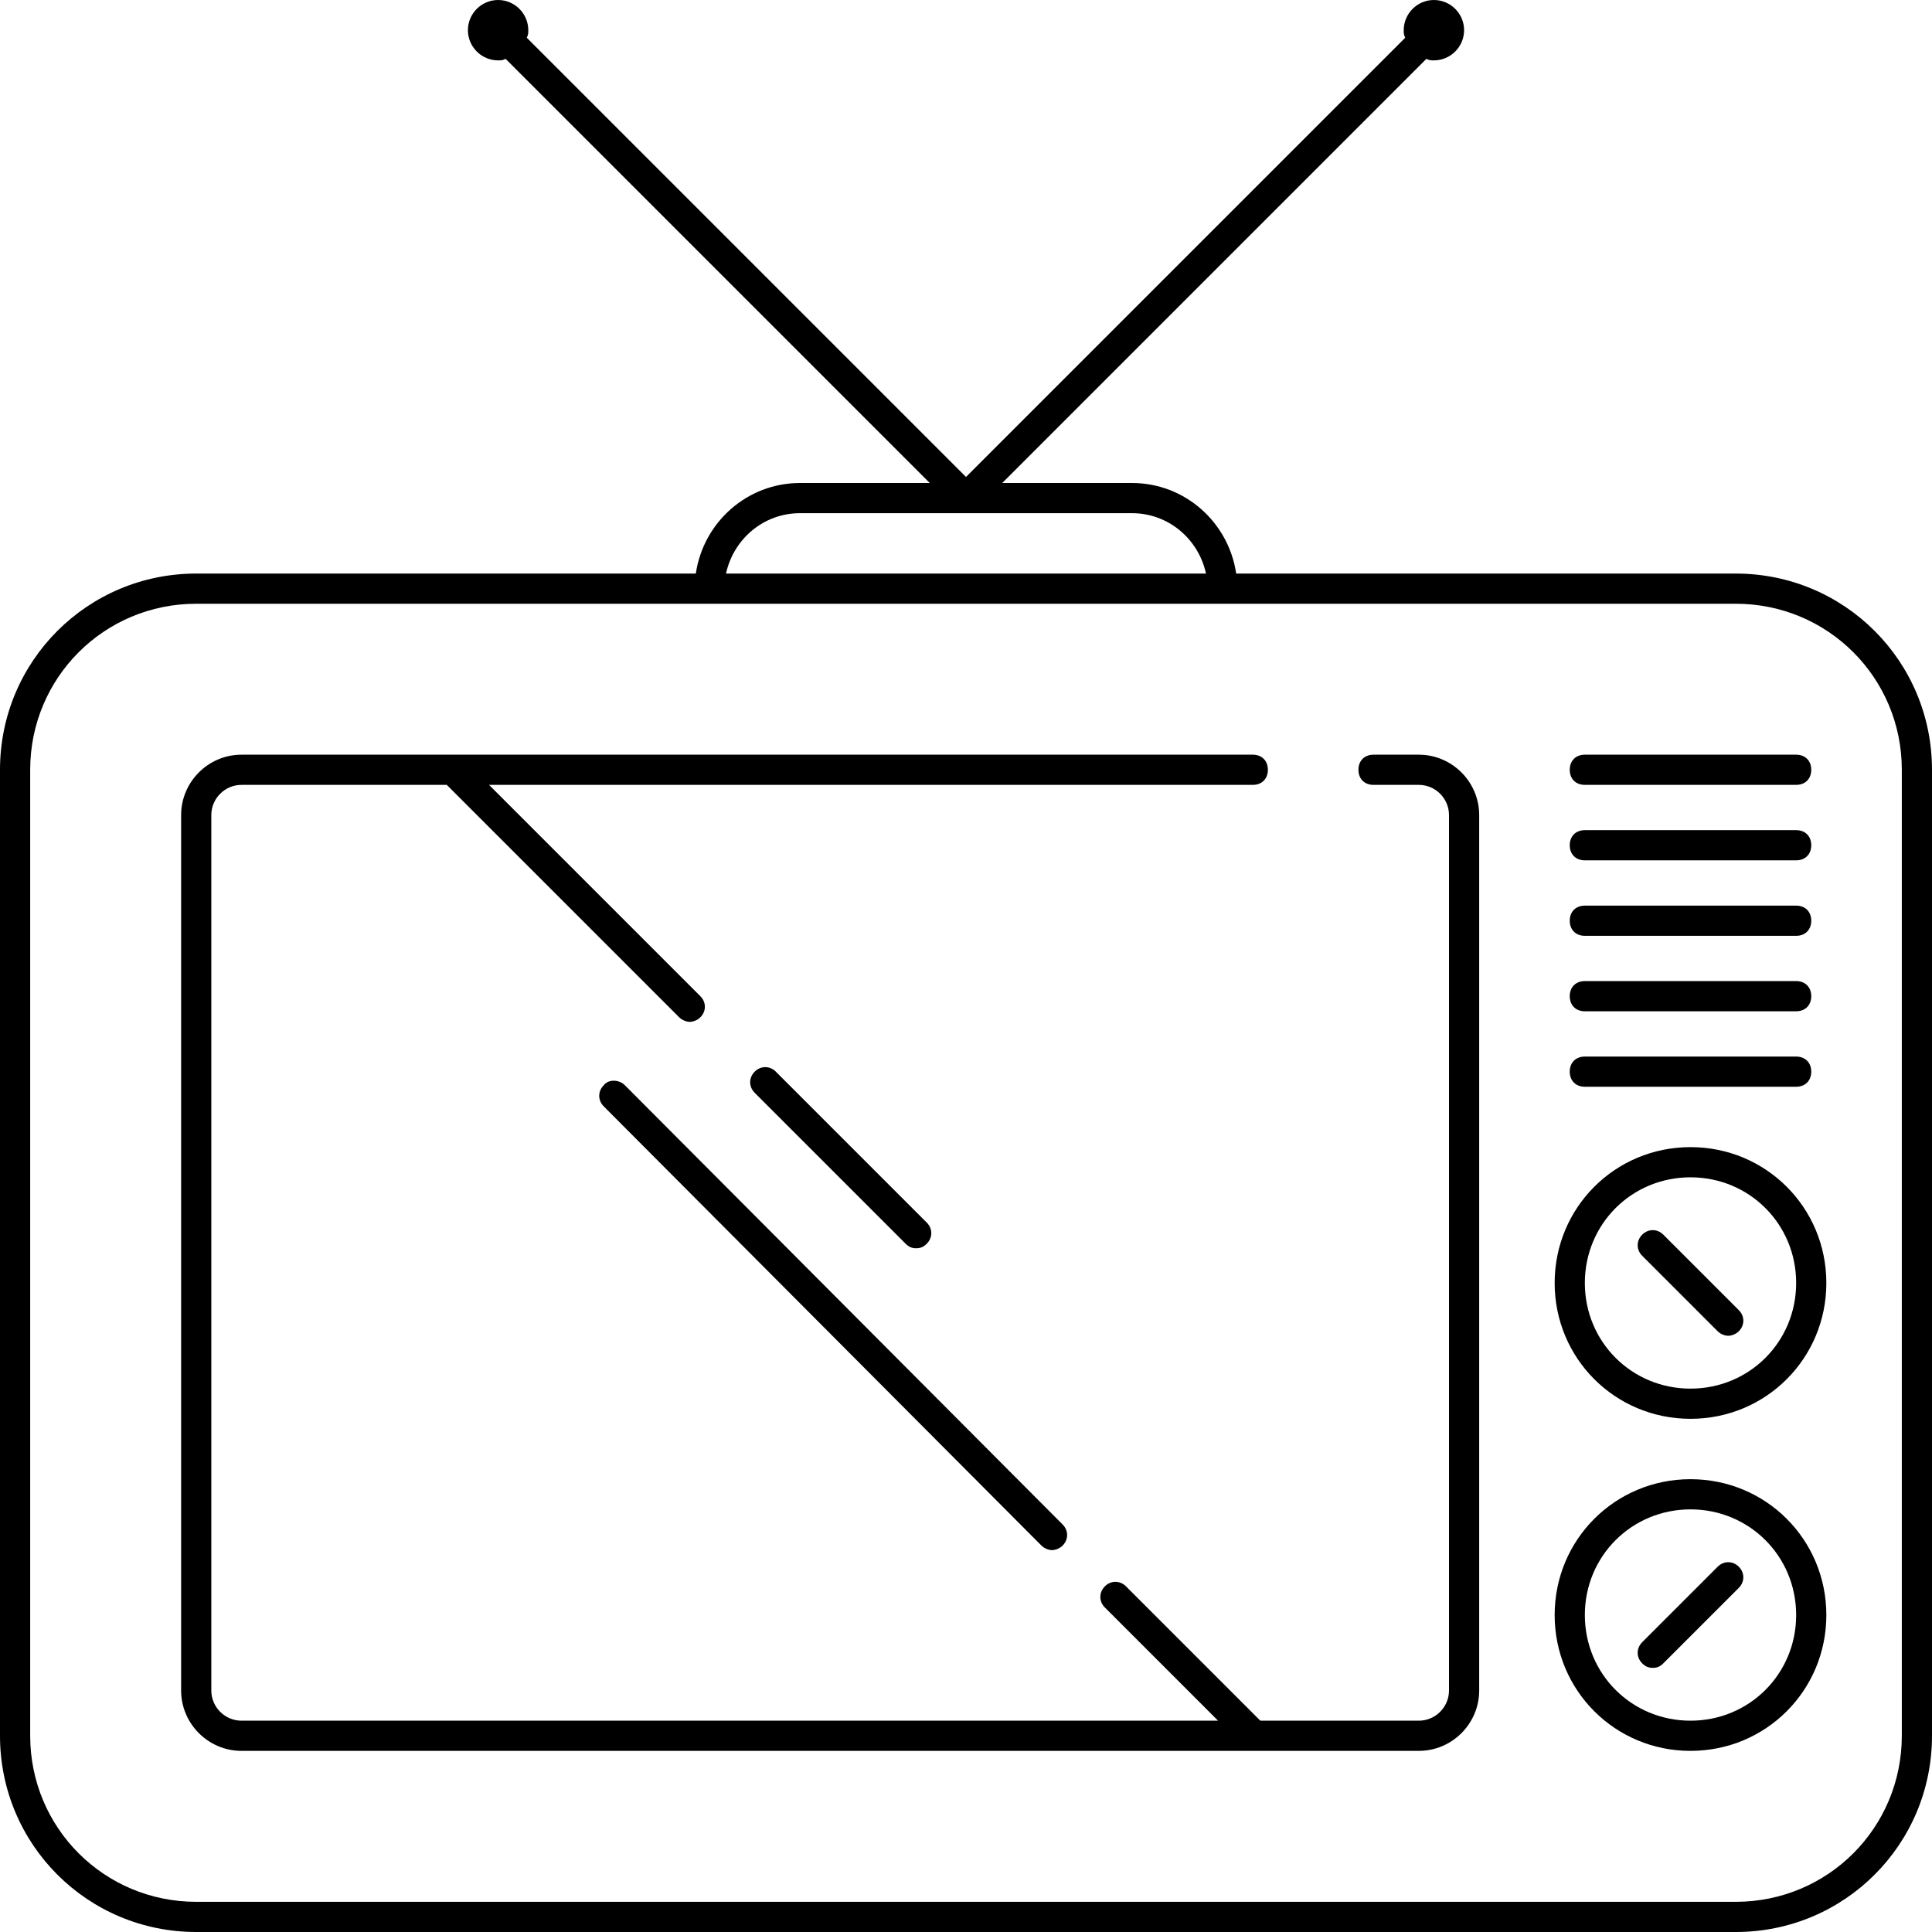
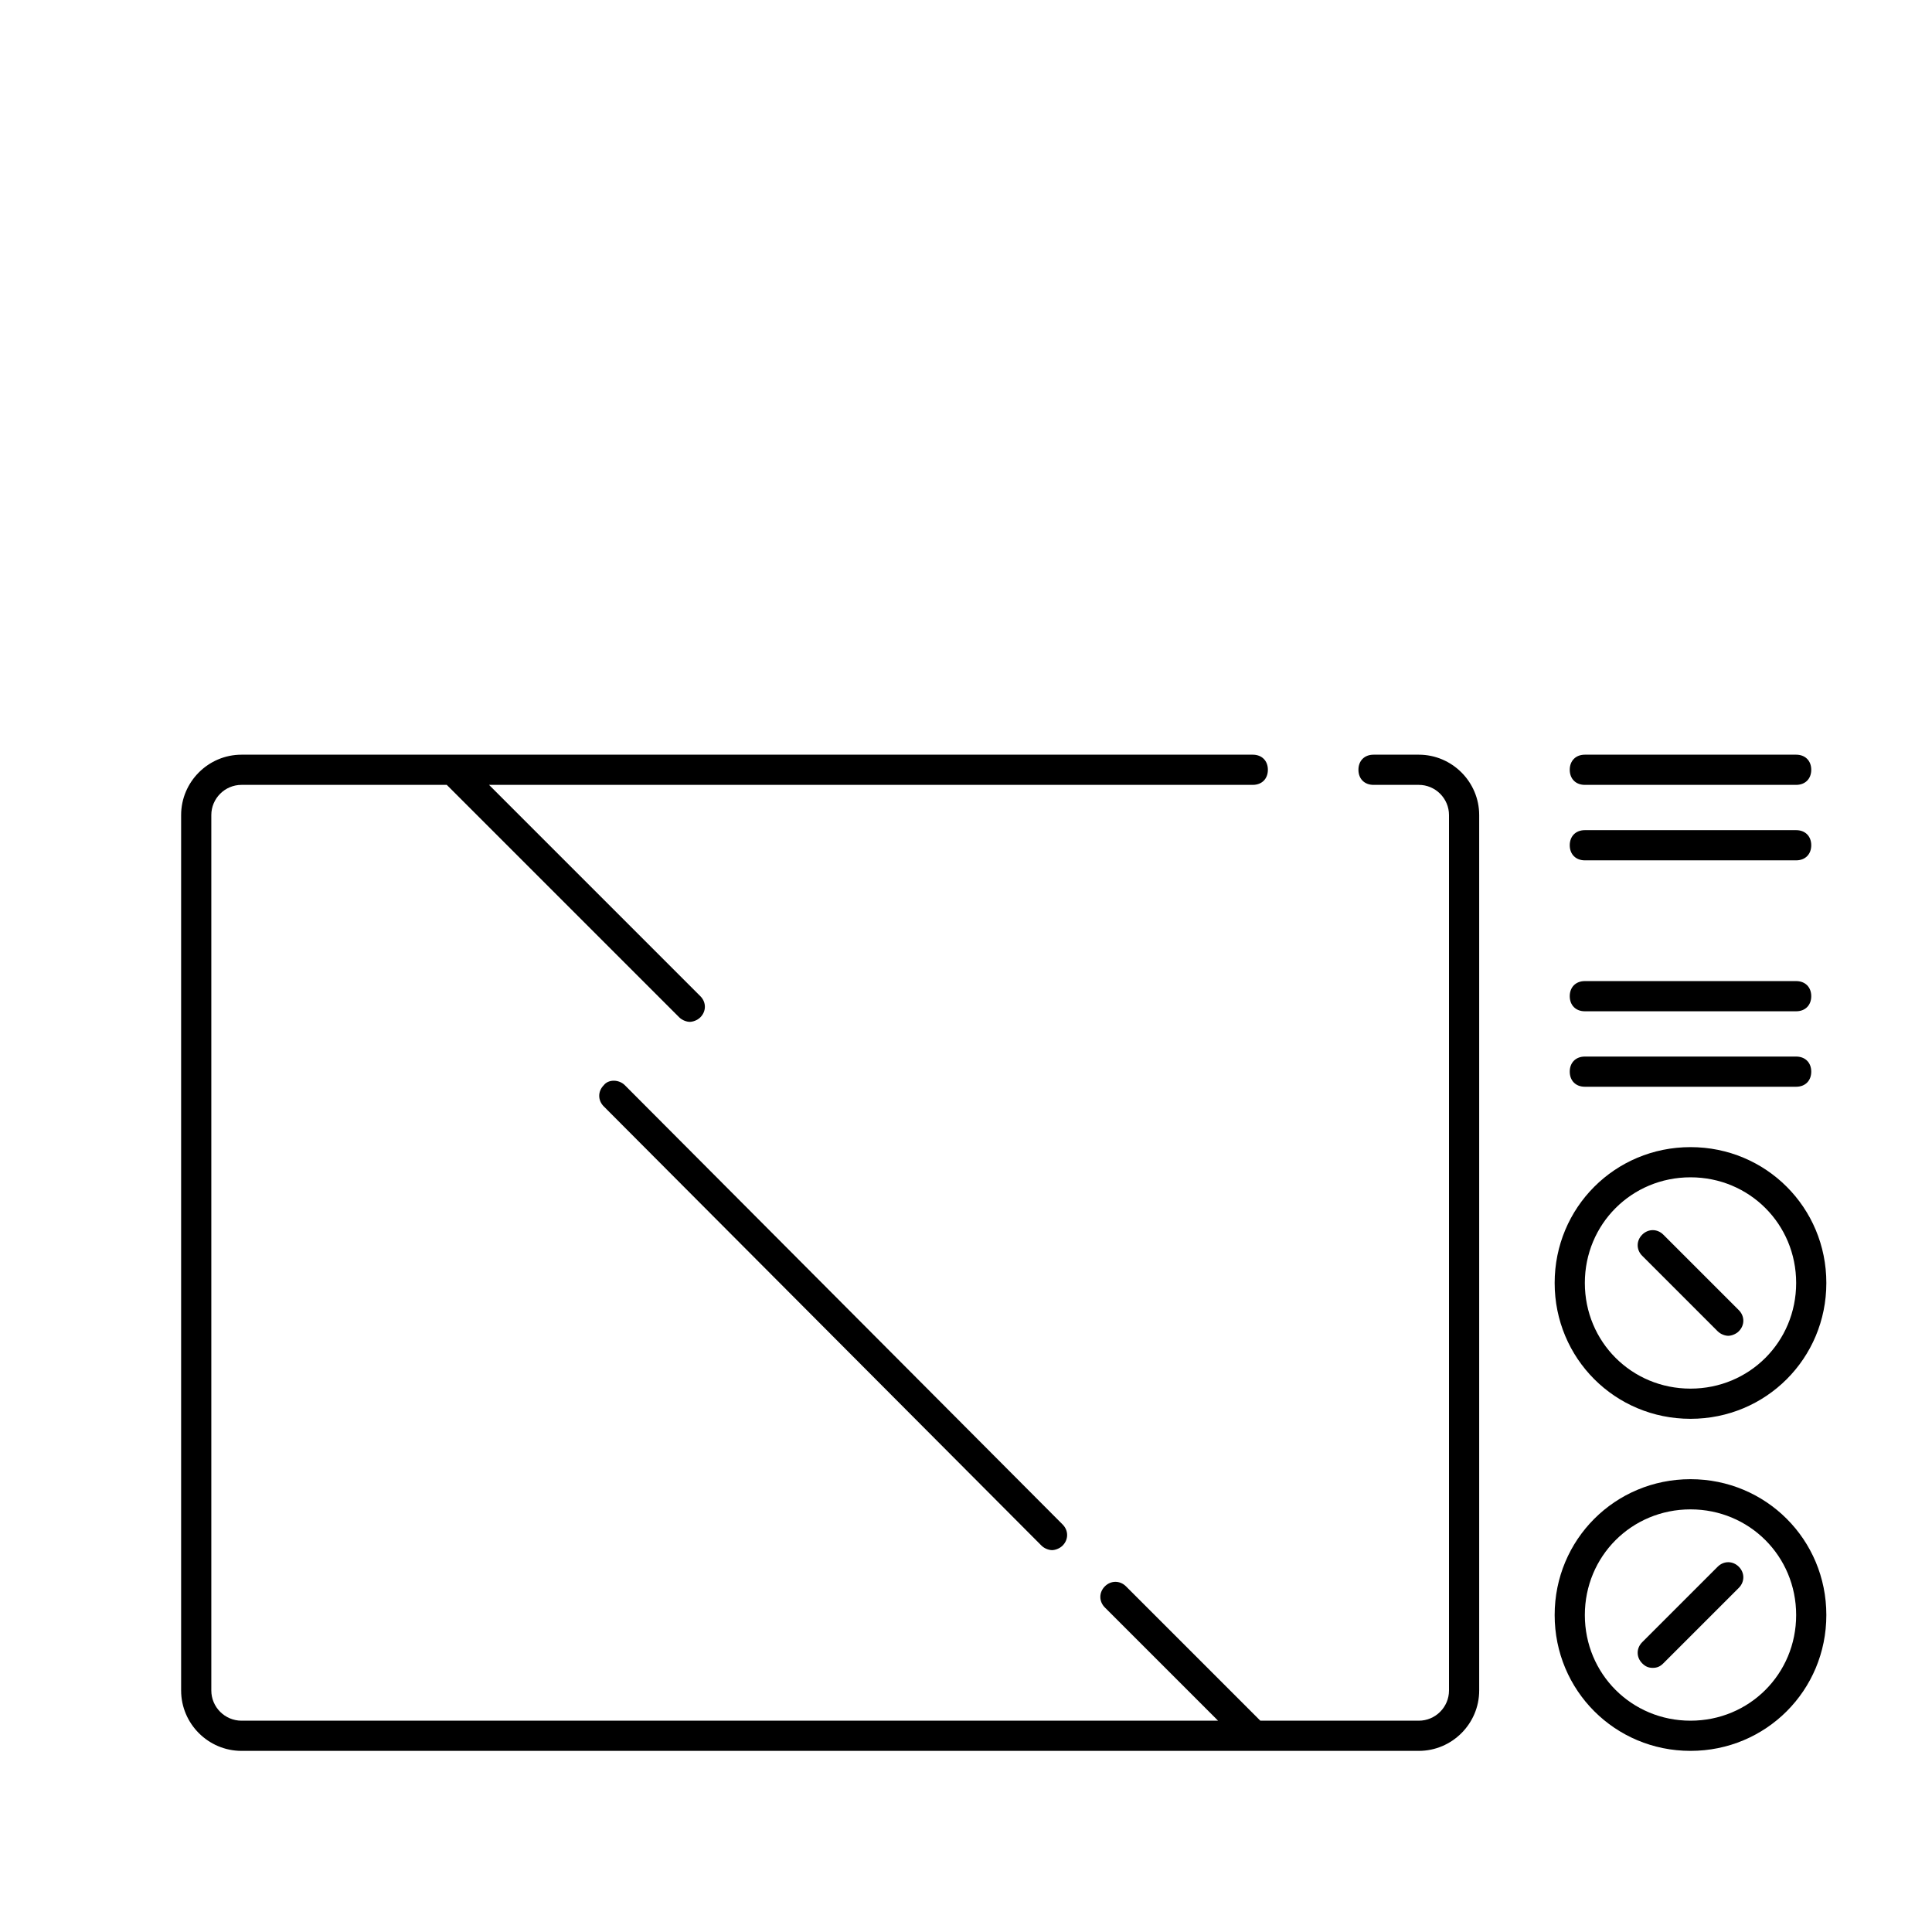
<svg xmlns="http://www.w3.org/2000/svg" enable-background="new 0 0 128 128" height="128px" id="Layer_1" version="1.1" viewBox="0 0 128 128" width="128px" xml:space="preserve">
-   <path d="M60.7,82.7c0.3,0,0.5-0.1,0.7-0.3c0.4-0.4,0.4-1,0-1.4l-10-10c-0.4-0.4-1-0.4-1.4,0s-0.4,1,0,1.4l10,10  C60.2,82.6,60.4,82.7,60.7,82.7z" />
  <path d="M40,71.9c-0.4,0.4-0.4,1,0,1.4L69,102.4c0.2,0.2,0.5,0.3,0.7,0.3s0.5-0.1,0.7-0.3c0.4-0.4,0.4-1,0-1.4L41.4,71.9  C41,71.5,40.3,71.5,40,71.9z" />
-   <path d="M13,128h102c7.2,0,13-5.8,13-13V51c0-7.2-5.8-13-13-13H81.9c-0.5-3.4-3.4-6-6.9-6h-8.6L94.5,3.9C94.7,4,94.8,4,95,4  c1.1,0,2-0.9,2-2s-0.9-2-2-2s-2,0.9-2,2c0,0.2,0,0.3,0.1,0.5L64,31.6L34.9,2.5C35,2.3,35,2.2,35,2c0-1.1-0.9-2-2-2s-2,0.9-2,2  s0.9,2,2,2c0.2,0,0.3,0,0.5-0.1L61.6,32H53c-3.5,0-6.4,2.6-6.9,6H13C5.8,38,0,43.8,0,51v64C0,122.2,5.8,128,13,128z M53,34h22  c2.4,0,4.4,1.7,4.9,4H48.1C48.6,35.7,50.6,34,53,34z M2,51c0-6.1,4.9-11,11-11h102c6.1,0,11,4.9,11,11v64c0,6.1-4.9,11-11,11H13  c-6.1,0-11-4.9-11-11V51z" />
  <path d="M16,116h67c0,0,0.1,0,0.1,0s0.1,0,0.1,0H94c2.2,0,4-1.8,4-4V54c0-2.2-1.8-4-4-4h-3c-0.6,0-1,0.4-1,1s0.4,1,1,1h3  c1.1,0,2,0.9,2,2v58c0,1.1-0.9,2-2,2H83.5l-8.9-8.9c-0.4-0.4-1-0.4-1.4,0s-0.4,1,0,1.4l7.5,7.5H16c-1.1,0-2-0.9-2-2V54  c0-1.1,0.9-2,2-2h13.6L45,67.4c0.2,0.2,0.5,0.3,0.7,0.3s0.5-0.1,0.7-0.3c0.4-0.4,0.4-1,0-1.4l-14-14H83c0.6,0,1-0.4,1-1s-0.4-1-1-1  H30c0,0,0,0-0.1,0H16c-2.2,0-4,1.8-4,4v58C12,114.2,13.8,116,16,116z" />
  <path d="M112,116c5,0,9-4,9-9s-4-9-9-9s-9,4-9,9S107,116,112,116z M112,100c3.9,0,7,3.1,7,7s-3.1,7-7,7s-7-3.1-7-7  S108.1,100,112,100z" />
  <path d="M109.5,110.5c0.3,0,0.5-0.1,0.7-0.3l5-5c0.4-0.4,0.4-1,0-1.4s-1-0.4-1.4,0l-5,5c-0.4,0.4-0.4,1,0,1.4  C109,110.4,109.2,110.5,109.5,110.5z" />
  <path d="M112,94c5,0,9-4,9-9s-4-9-9-9s-9,4-9,9S107,94,112,94z M112,78c3.9,0,7,3.1,7,7s-3.1,7-7,7s-7-3.1-7-7S108.1,78,112,78z" />
  <path d="M113.8,88.2c0.2,0.2,0.5,0.3,0.7,0.3s0.5-0.1,0.7-0.3c0.4-0.4,0.4-1,0-1.4l-5-5c-0.4-0.4-1-0.4-1.4,0s-0.4,1,0,1.4  L113.8,88.2z" />
  <path d="M105,72h14c0.6,0,1-0.4,1-1s-0.4-1-1-1h-14c-0.6,0-1,0.4-1,1S104.4,72,105,72z" />
  <path d="M105,67h14c0.6,0,1-0.4,1-1s-0.4-1-1-1h-14c-0.6,0-1,0.4-1,1S104.4,67,105,67z" />
-   <path d="M105,62h14c0.6,0,1-0.4,1-1s-0.4-1-1-1h-14c-0.6,0-1,0.4-1,1S104.4,62,105,62z" />
  <path d="M105,57h14c0.6,0,1-0.4,1-1s-0.4-1-1-1h-14c-0.6,0-1,0.4-1,1S104.4,57,105,57z" />
  <path d="M105,52h14c0.6,0,1-0.4,1-1s-0.4-1-1-1h-14c-0.6,0-1,0.4-1,1S104.4,52,105,52z" />
</svg>